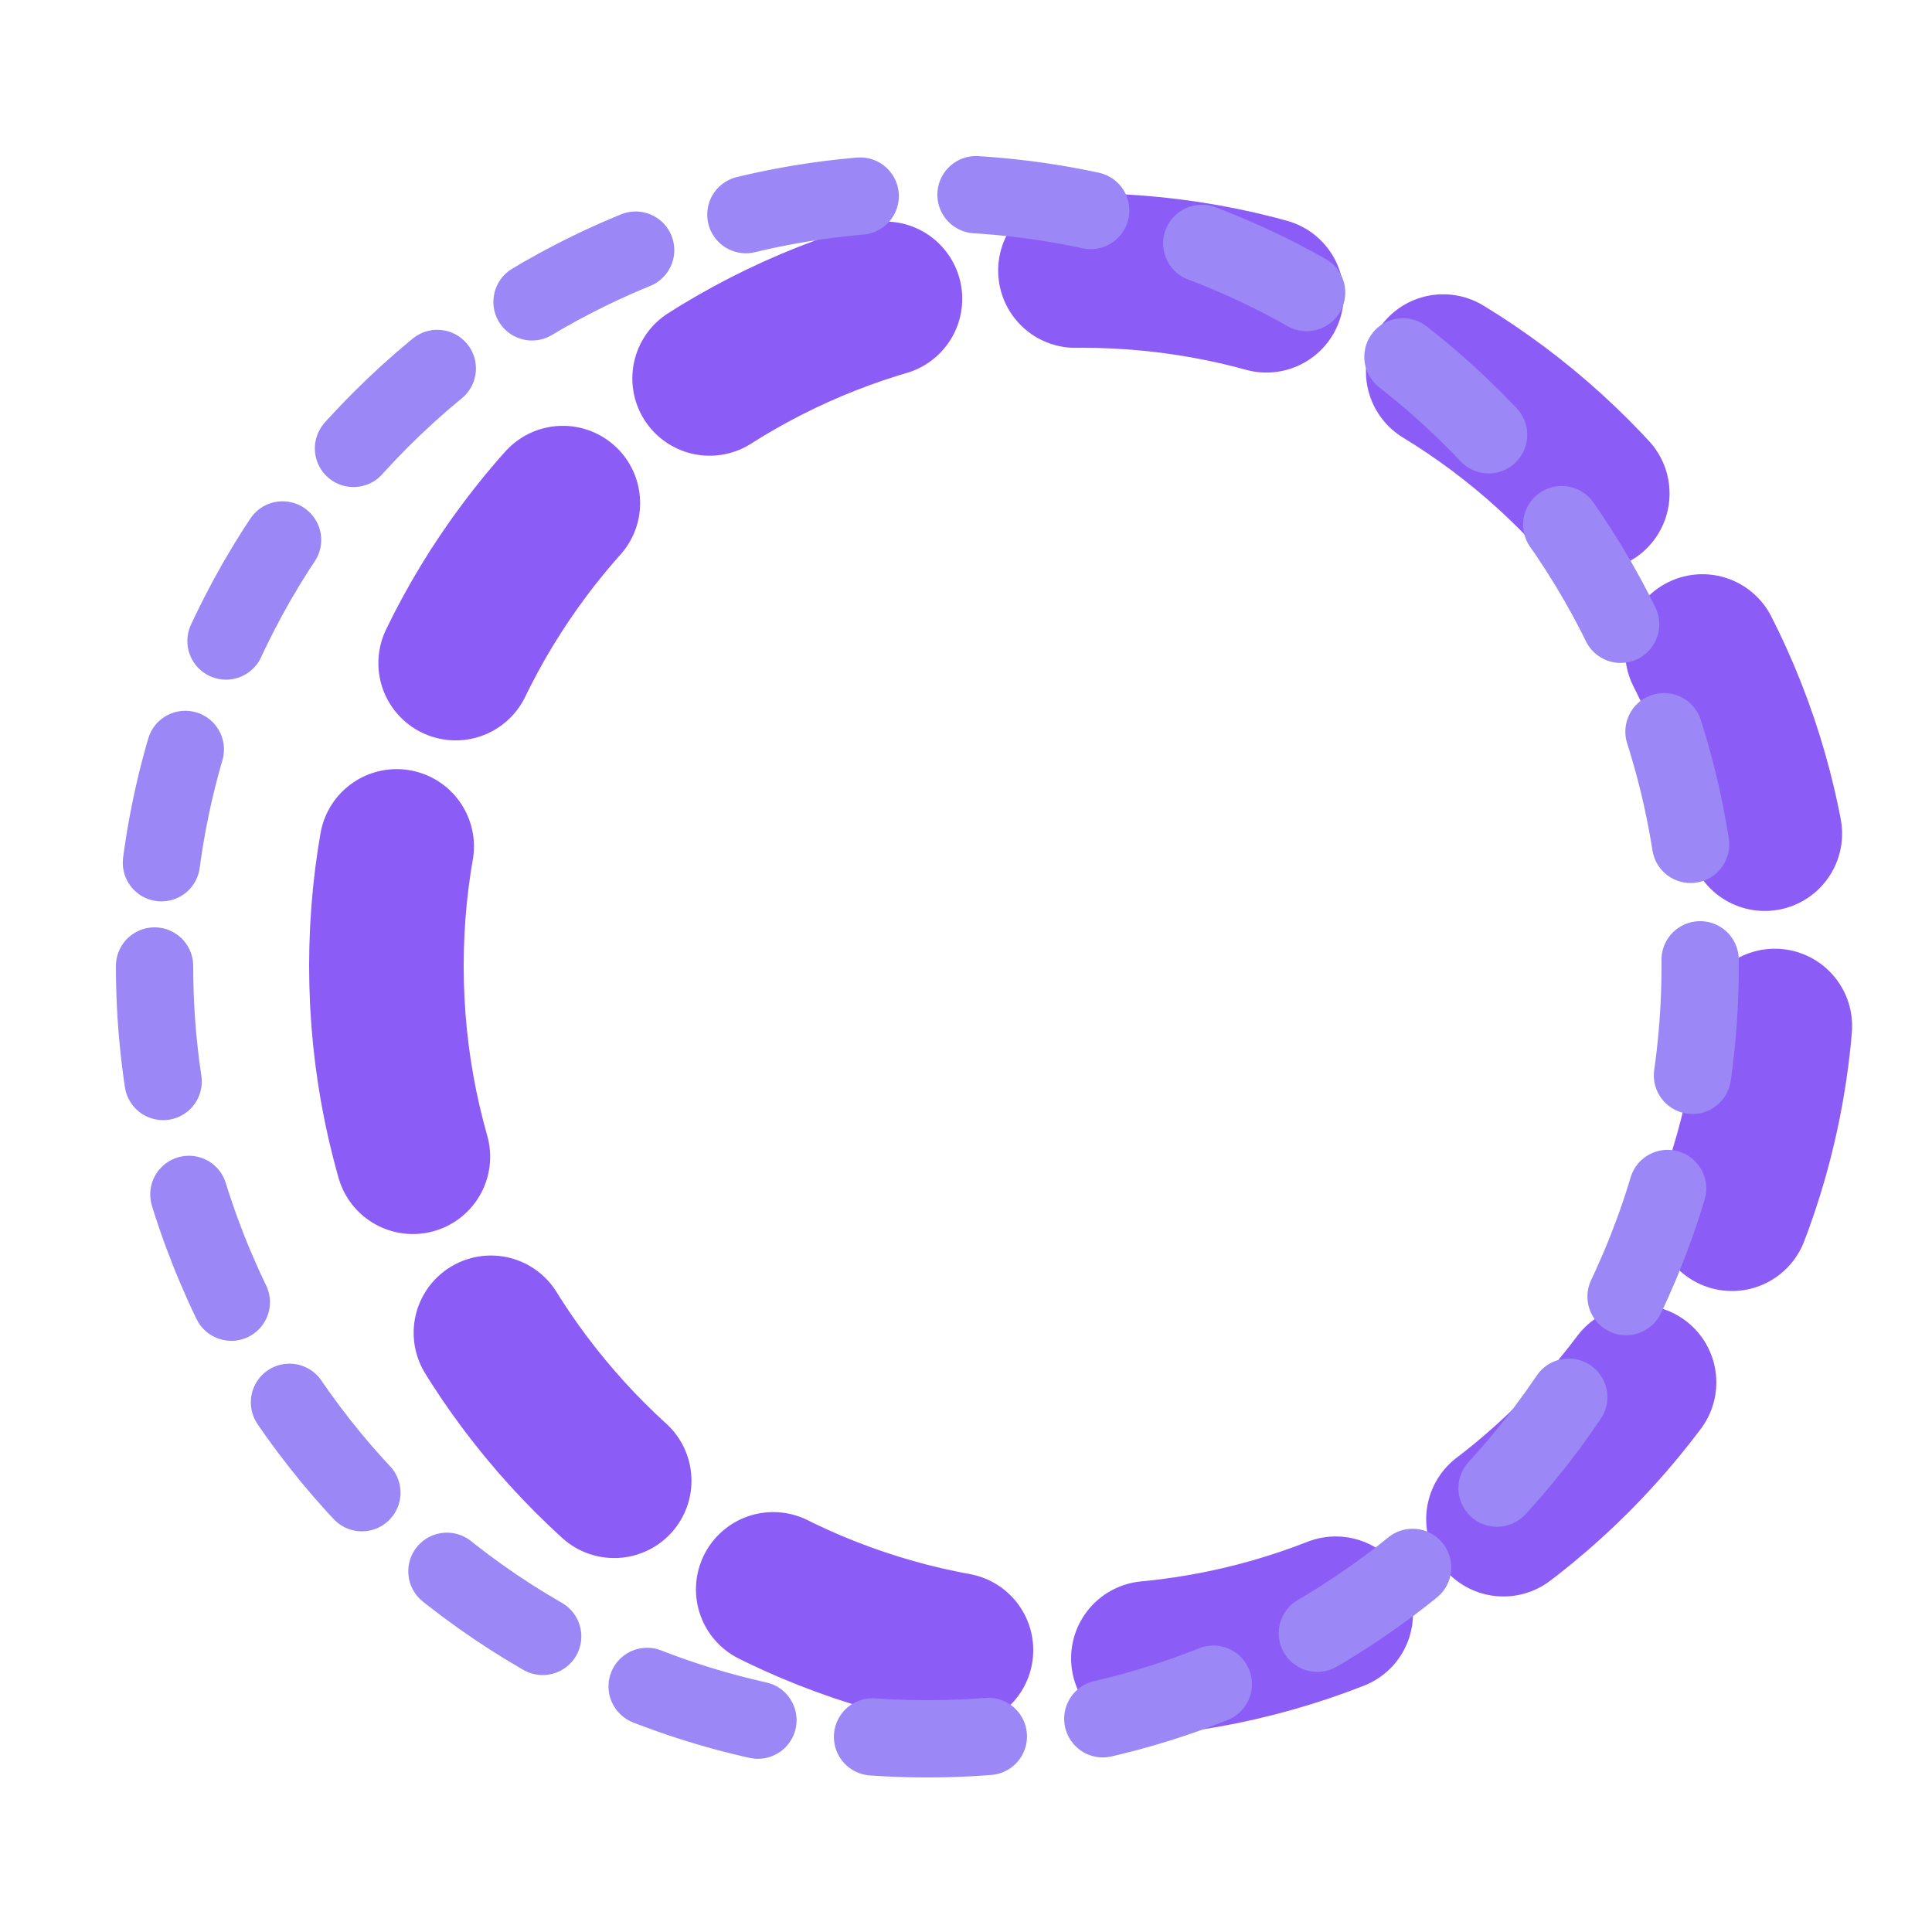
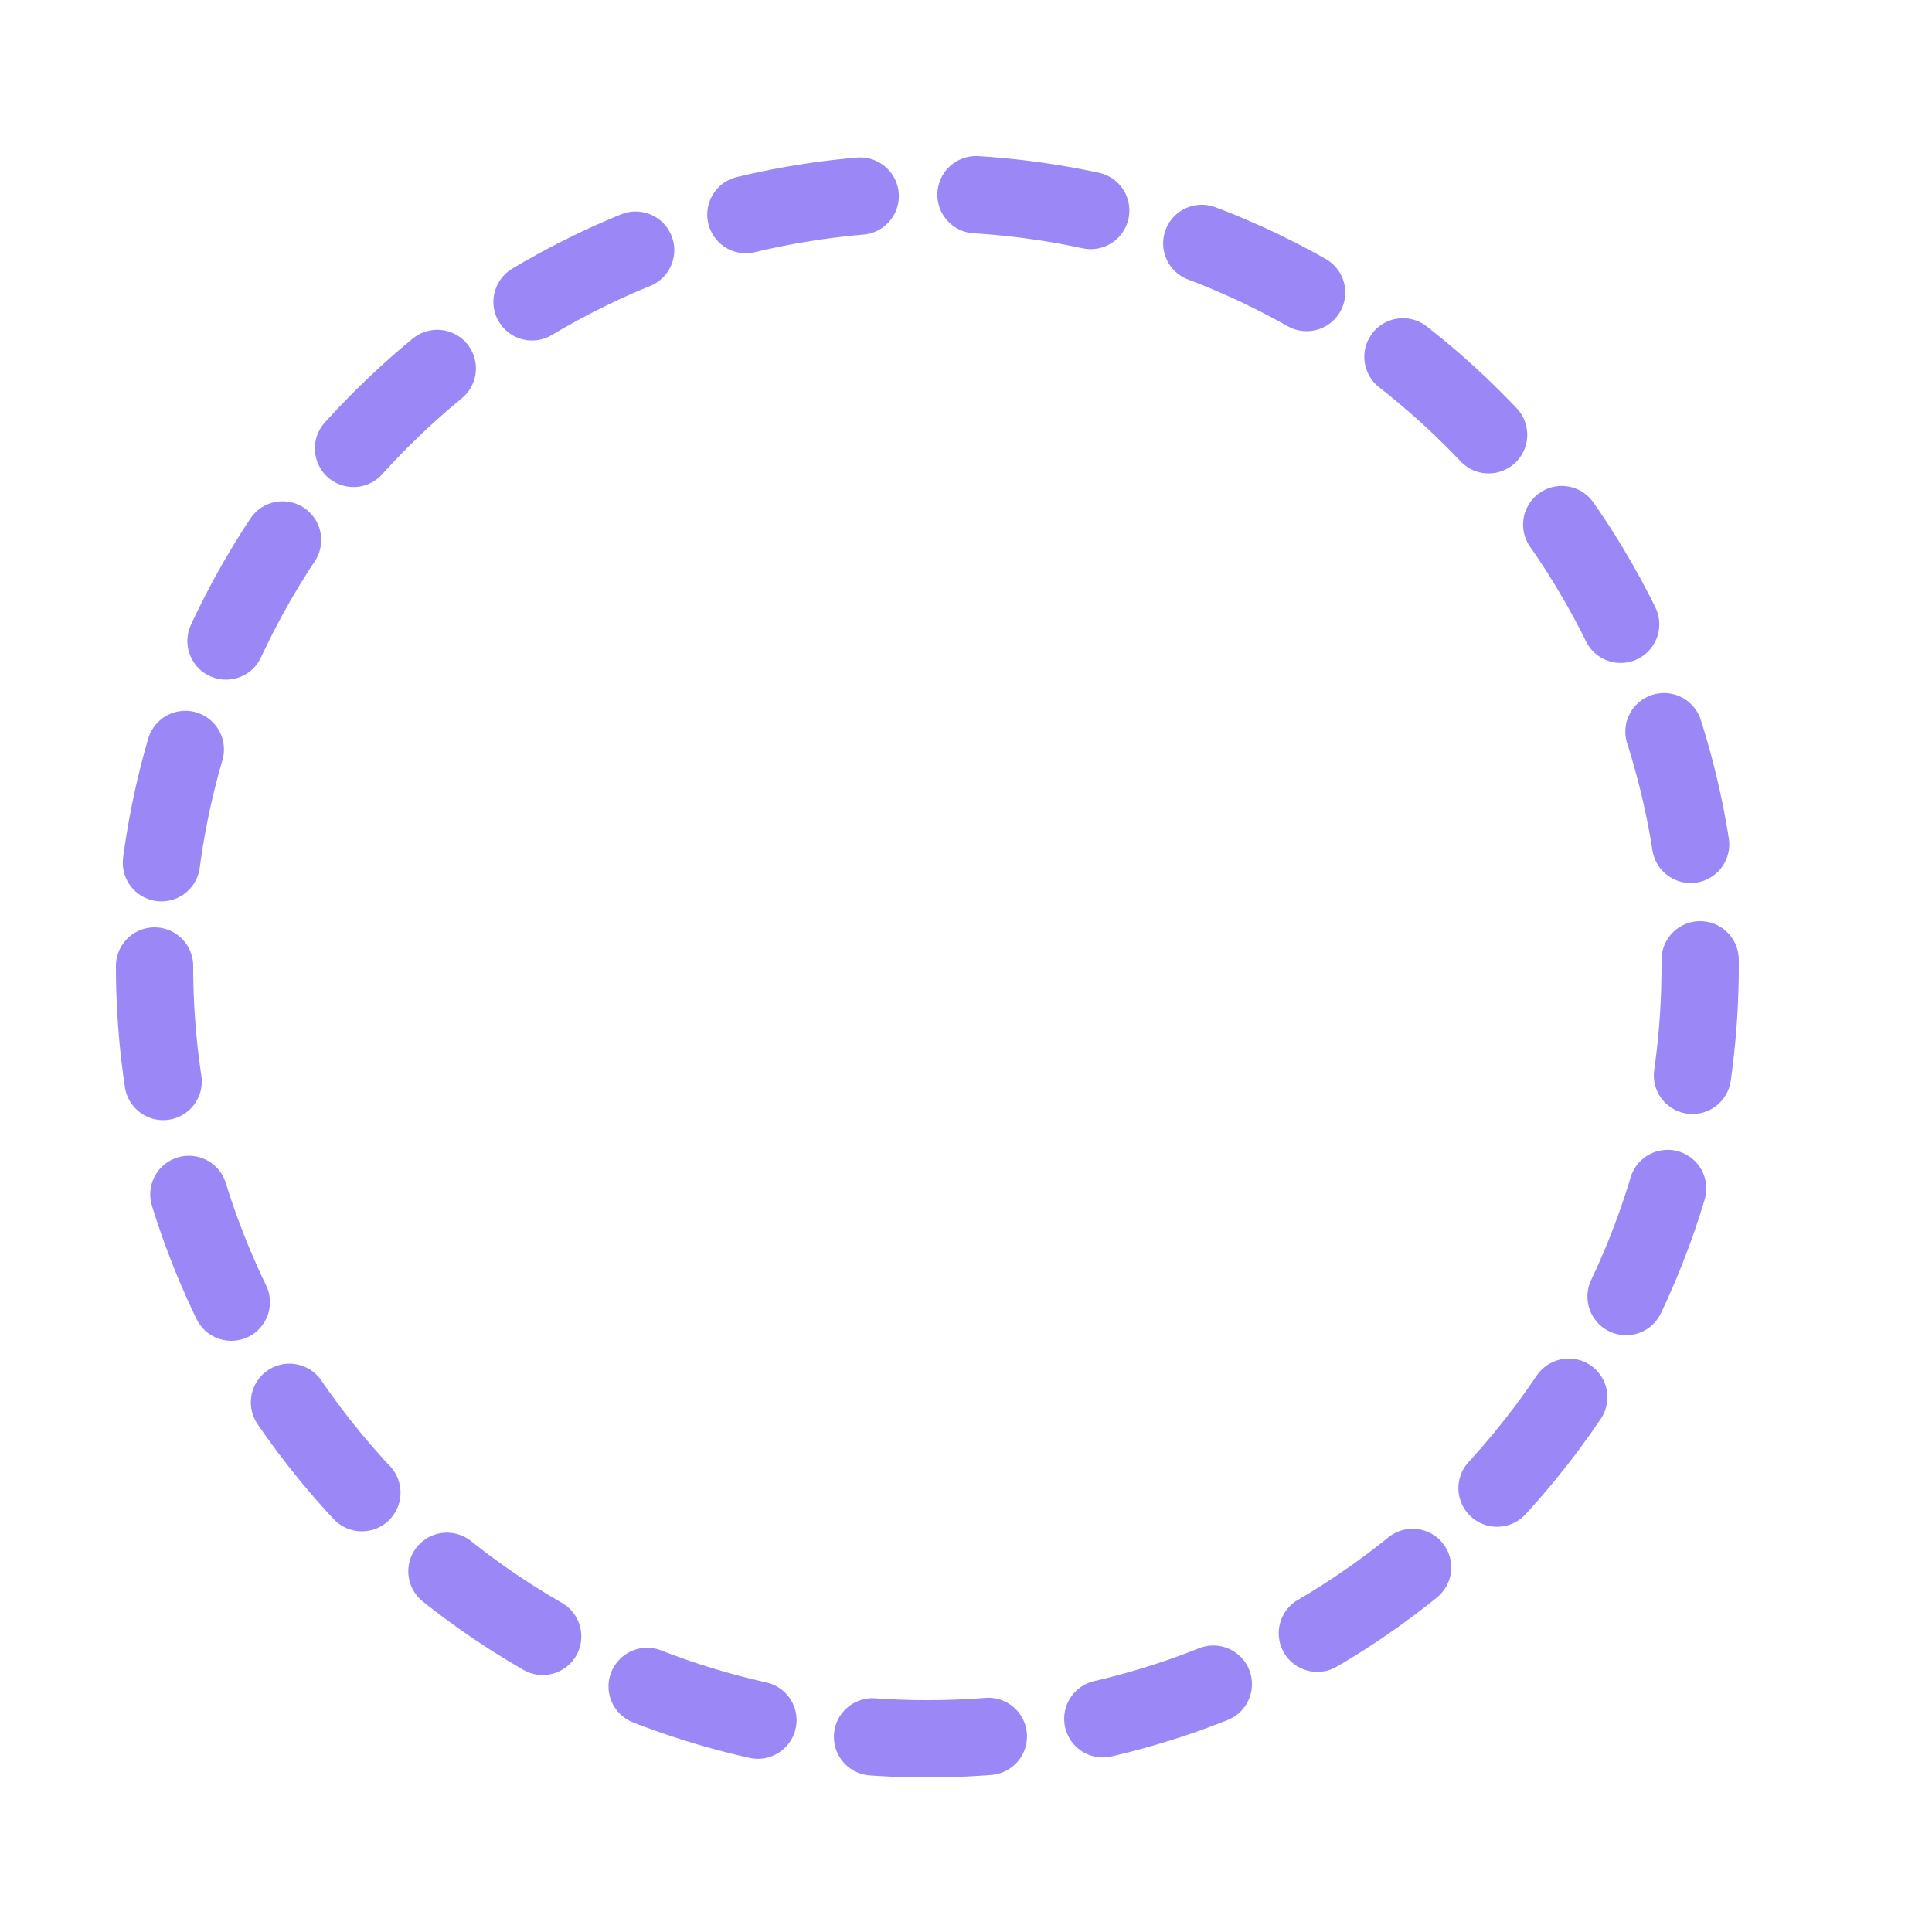
<svg xmlns="http://www.w3.org/2000/svg" width="50" height="50" viewBox="0 0 50 50" fill="none">
-   <path d="M10 25C10 34.941 18.059 43 28 43C37.941 43 46 34.941 46 25C46 15.059 37.941 7 28 7C18.059 7 10 15.059 10 25Z" stroke="#8B5CF6" stroke-width="4" stroke-linecap="round" stroke-dasharray="5 5" />
  <path d="M4 25C4 36.046 12.954 45 24 45C35.046 45 44 36.046 44 25C44 13.954 35.046 5 24 5C12.954 5 4 13.954 4 25Z" stroke="#9B87F5" stroke-width="2" stroke-linecap="round" stroke-dasharray="3 3" />
</svg>